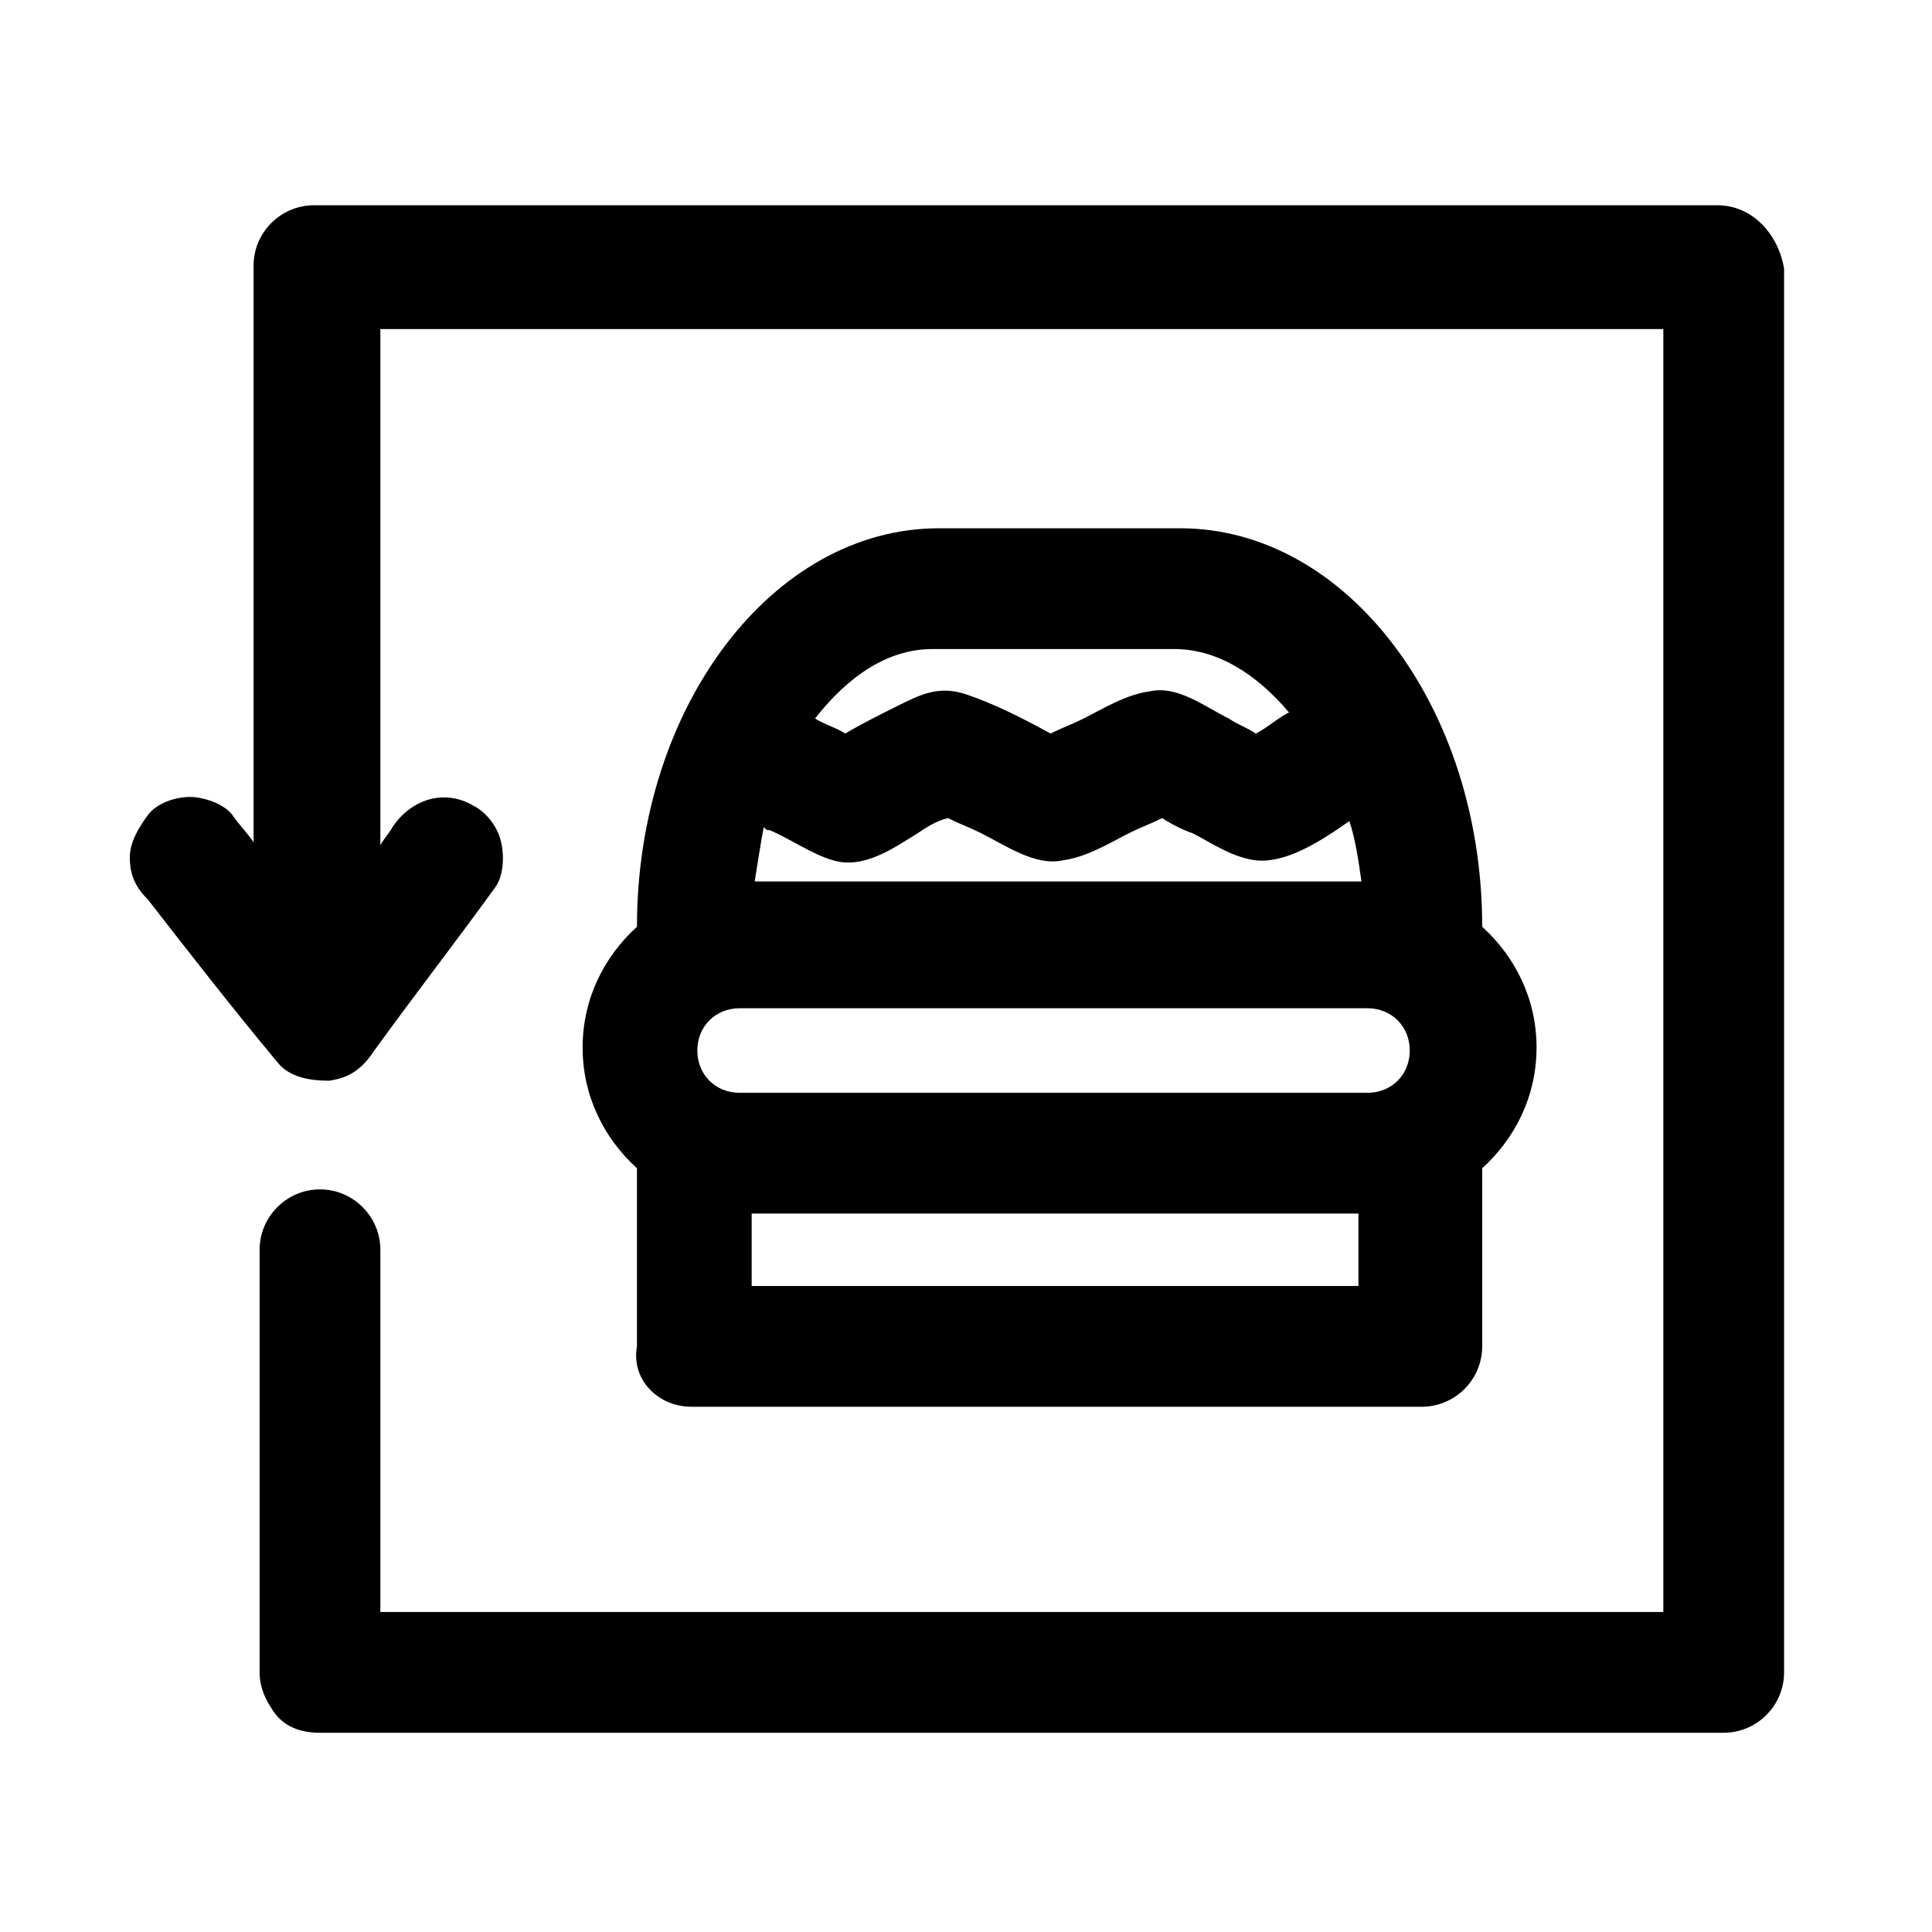
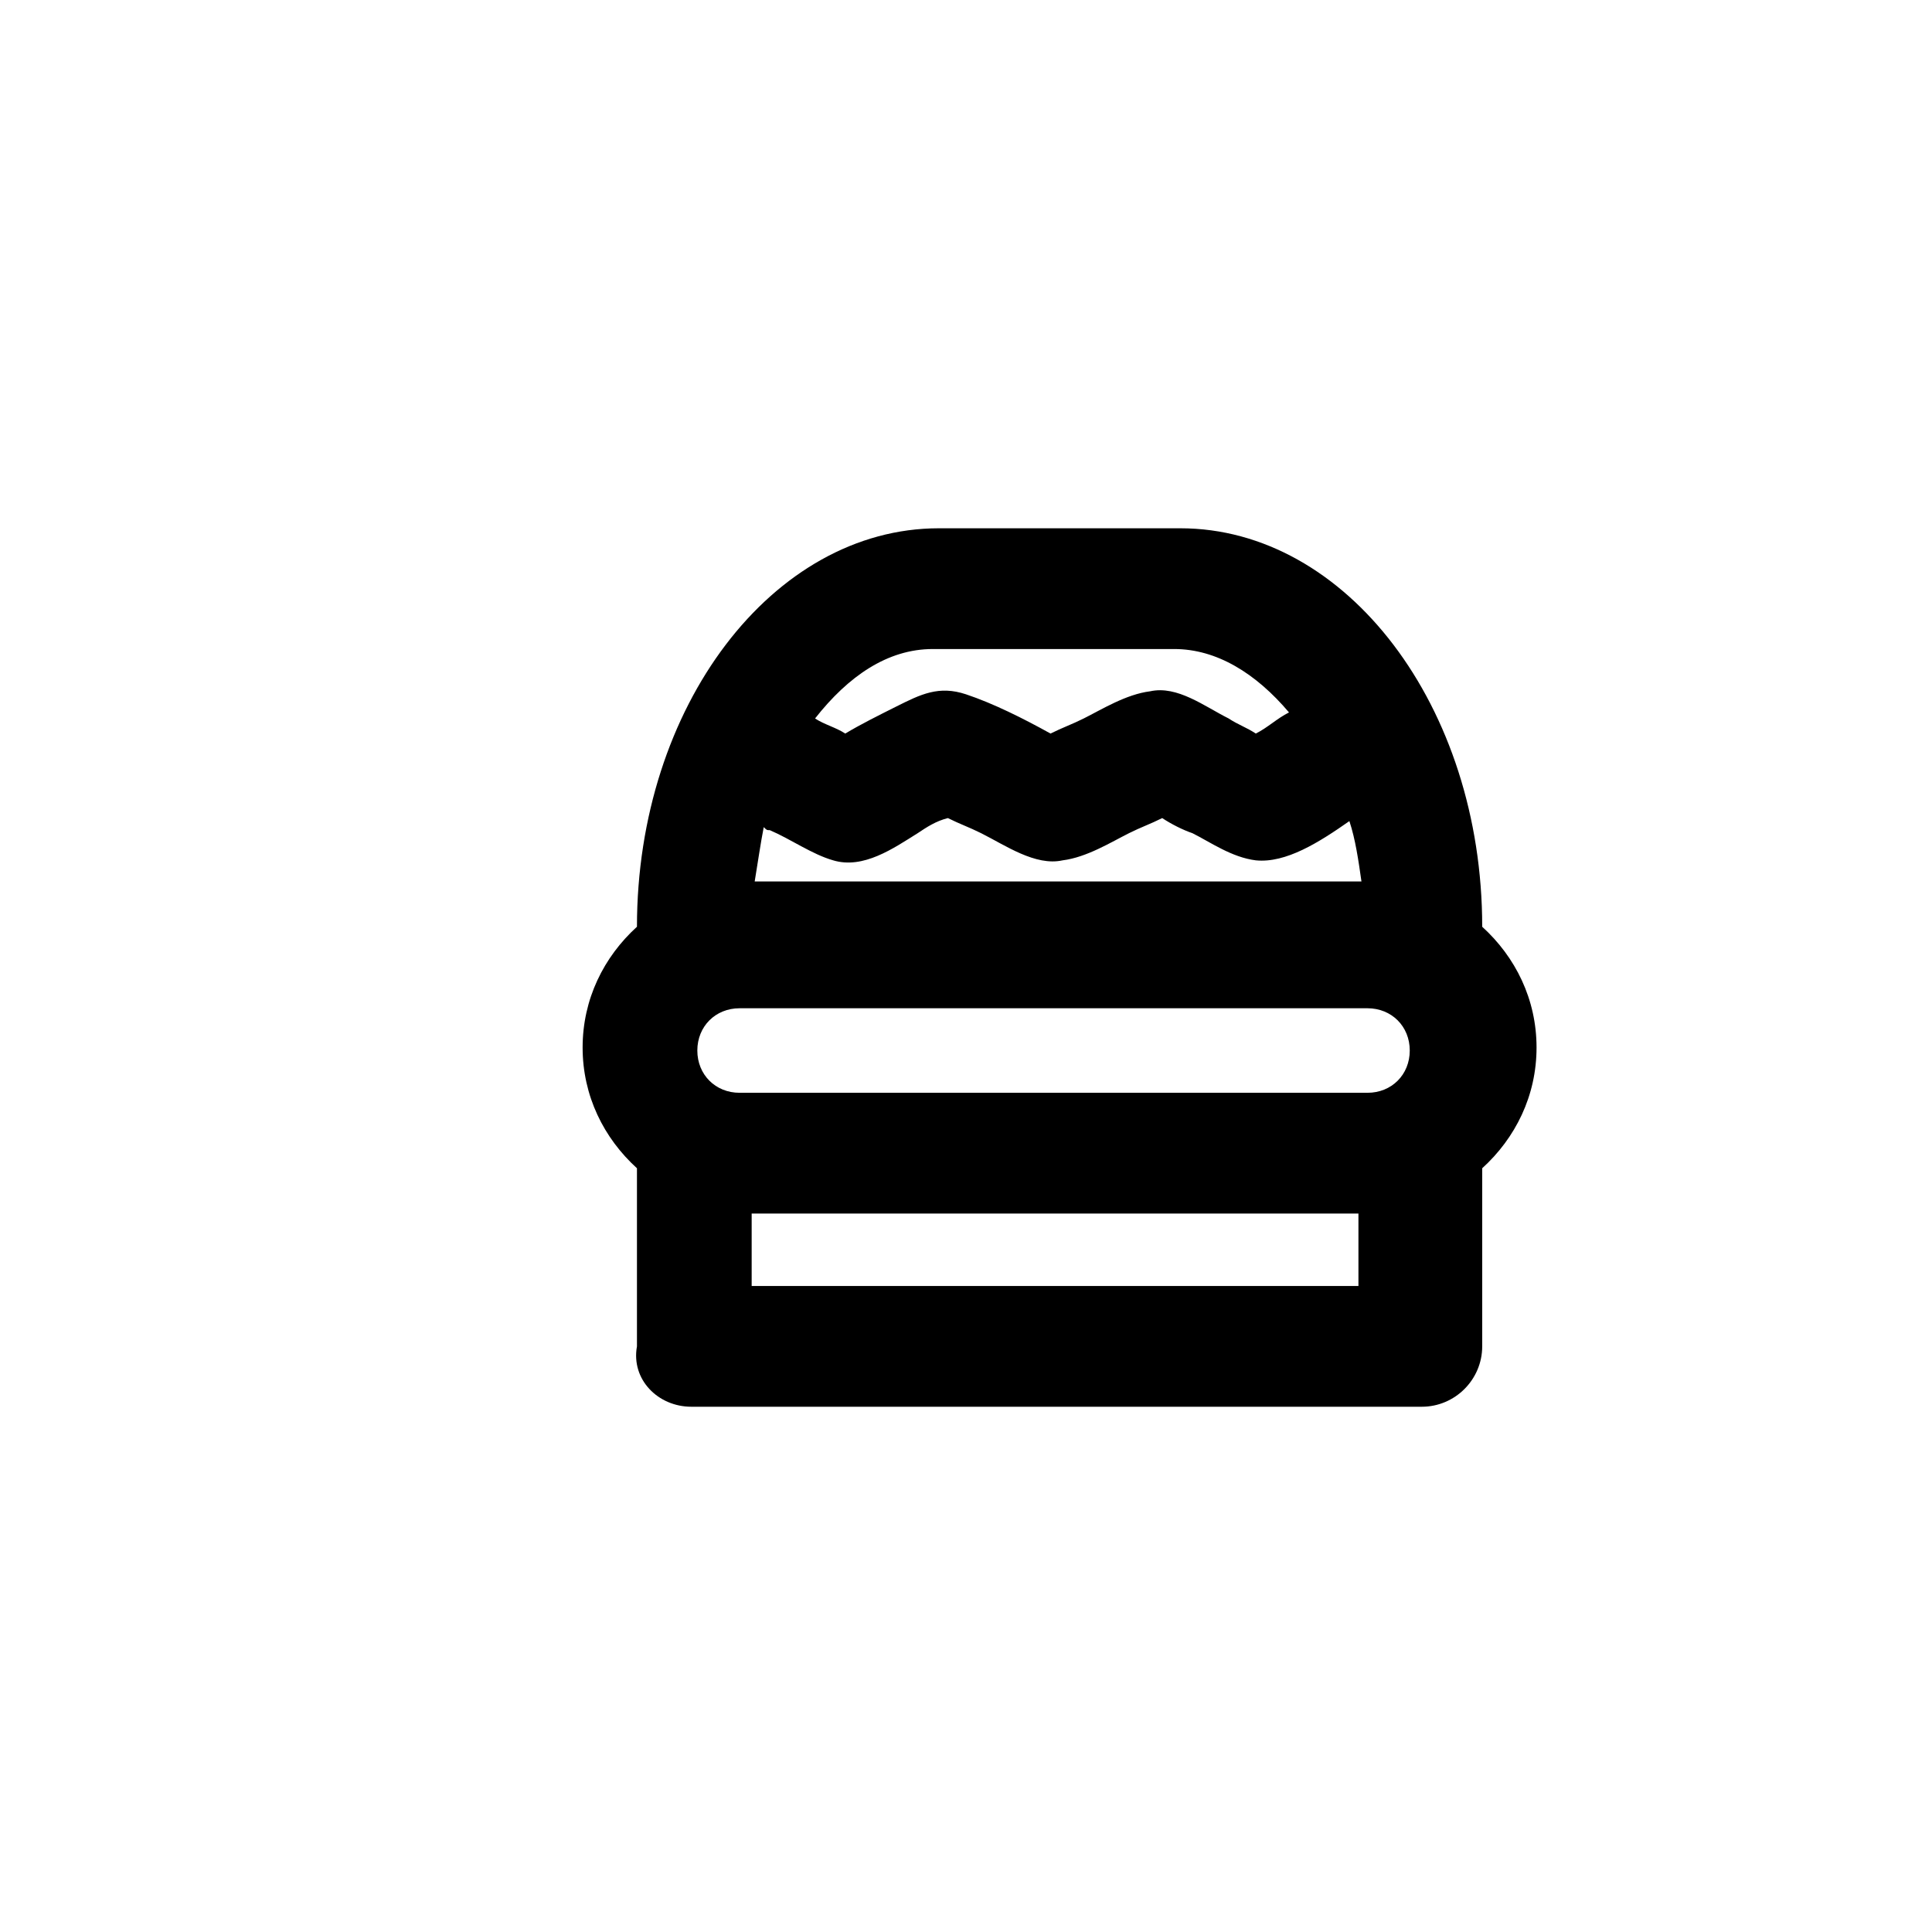
<svg xmlns="http://www.w3.org/2000/svg" fill="#000000" width="800px" height="800px" viewBox="0 0 64 64" id="Layer_1" version="1.1" xml:space="preserve">
  <g>
-     <path d="M56.9,6.8c-5.2,0-10.5,0-15.7,0c-8.3,0-16.6,0-25,0c-1.9,0-3.9,0-5.8,0c-1.1,0-2,0.9-2,2c0,6.4,0,12.7,0,19.1   c-0.2-0.3-0.5-0.6-0.7-0.9c-0.3-0.4-1-0.6-1.4-0.6c-0.5,0-1.1,0.2-1.4,0.6c-0.3,0.4-0.6,0.9-0.6,1.4c0,0.6,0.2,1,0.6,1.4   c1.4,1.8,2.8,3.6,4.3,5.4c0.4,0.5,1.1,0.6,1.7,0.6c0.7-0.1,1.1-0.4,1.5-1c1.3-1.8,2.7-3.6,4-5.4c0.3-0.4,0.3-1.1,0.2-1.5   c-0.1-0.5-0.5-1-0.9-1.2c-1-0.6-2.1-0.2-2.7,0.7c-0.1,0.2-0.3,0.4-0.4,0.6c0-5.4,0-10.8,0-16.2c0-0.3,0-0.6,0-0.9   c4.6,0,9.2,0,13.7,0c8.3,0,16.6,0,25,0c1.3,0,2.5,0,3.8,0c0,4.6,0,9.2,0,13.7c0,8.3,0,16.6,0,25c0,1.3,0,2.5,0,3.8   c-4.6,0-9.2,0-13.7,0c-8.3,0-16.6,0-25,0c-1.3,0-2.5,0-3.8,0c0-3.4,0-6.9,0-10.3c0-0.6,0-1.2,0-1.7c0-1.1-0.9-2-2-2   c-1.1,0-2,0.9-2,2c0,4.1,0,8.2,0,12.3c0,0.6,0,1.2,0,1.7c0,0.5,0.2,0.9,0.4,1.2c0.3,0.5,0.8,0.8,1.6,0.8c5.2,0,10.5,0,15.7,0   c8.3,0,16.6,0,25,0c1.9,0,3.9,0,5.8,0c1.1,0,2-0.9,2-2c0-5.2,0-10.5,0-15.7c0-8.3,0-16.6,0-25c0-1.9,0-3.9,0-5.8   C58.9,7.7,58,6.8,56.9,6.8z" />
    <path d="M22.9,46.6c7.1,0,14.1,0,21.2,0c1,0,2,0,3,0c1.1,0,2-0.9,2-2c0-2,0-3.9,0-5.9c1.1-1,1.8-2.4,1.8-4c0-1.6-0.7-3-1.8-4   c0-7.3-4.5-13.2-10-13.2h-8c-5.5,0-10,5.9-10,13.2c-1.1,1-1.8,2.4-1.8,4c0,1.6,0.7,3,1.8,4c0,2,0,3.9,0,5.9   C20.9,45.7,21.8,46.6,22.9,46.6z M25.5,27.5c0.7,0.3,1.4,0.8,2.1,1c1,0.3,2-0.4,2.8-0.9c0.3-0.2,0.6-0.4,1-0.5   c0.4,0.2,0.7,0.3,1.1,0.5c0.8,0.4,1.8,1.1,2.7,0.9c0.8-0.1,1.6-0.6,2.2-0.9c0.4-0.2,0.7-0.3,1.1-0.5c0.3,0.2,0.7,0.4,1,0.5   c0.6,0.3,1.3,0.8,2.1,0.9c1,0.1,2.1-0.6,3.1-1.3c0.2,0.6,0.3,1.3,0.4,2H25c0.1-0.6,0.2-1.3,0.3-1.8C25.4,27.5,25.4,27.5,25.5,27.5z    M24.5,36.2c-0.8,0-1.4-0.6-1.4-1.4s0.6-1.4,1.4-1.4h20.8c0.8,0,1.4,0.6,1.4,1.4s-0.6,1.4-1.4,1.4H24.5z M25.9,42.6   c-0.3,0-0.7,0-1,0c0-0.8,0-1.6,0-2.4H45c0,0.8,0,1.6,0,2.4C38.6,42.6,32.3,42.6,25.9,42.6z M30.9,21.5h8c1.4,0,2.7,0.8,3.8,2.1   c-0.4,0.2-0.7,0.5-1.1,0.7c-0.3-0.2-0.6-0.3-0.9-0.5c-0.8-0.4-1.7-1.1-2.6-0.9c-0.8,0.1-1.6,0.6-2.2,0.9c-0.4,0.2-0.7,0.3-1.1,0.5   c-0.9-0.5-1.9-1-2.8-1.3c-0.9-0.3-1.5,0-2.3,0.4c-0.6,0.3-1.2,0.6-1.7,0.9c-0.3-0.2-0.7-0.3-1-0.5C28.1,22.4,29.4,21.5,30.9,21.5z" />
  </g>
</svg>